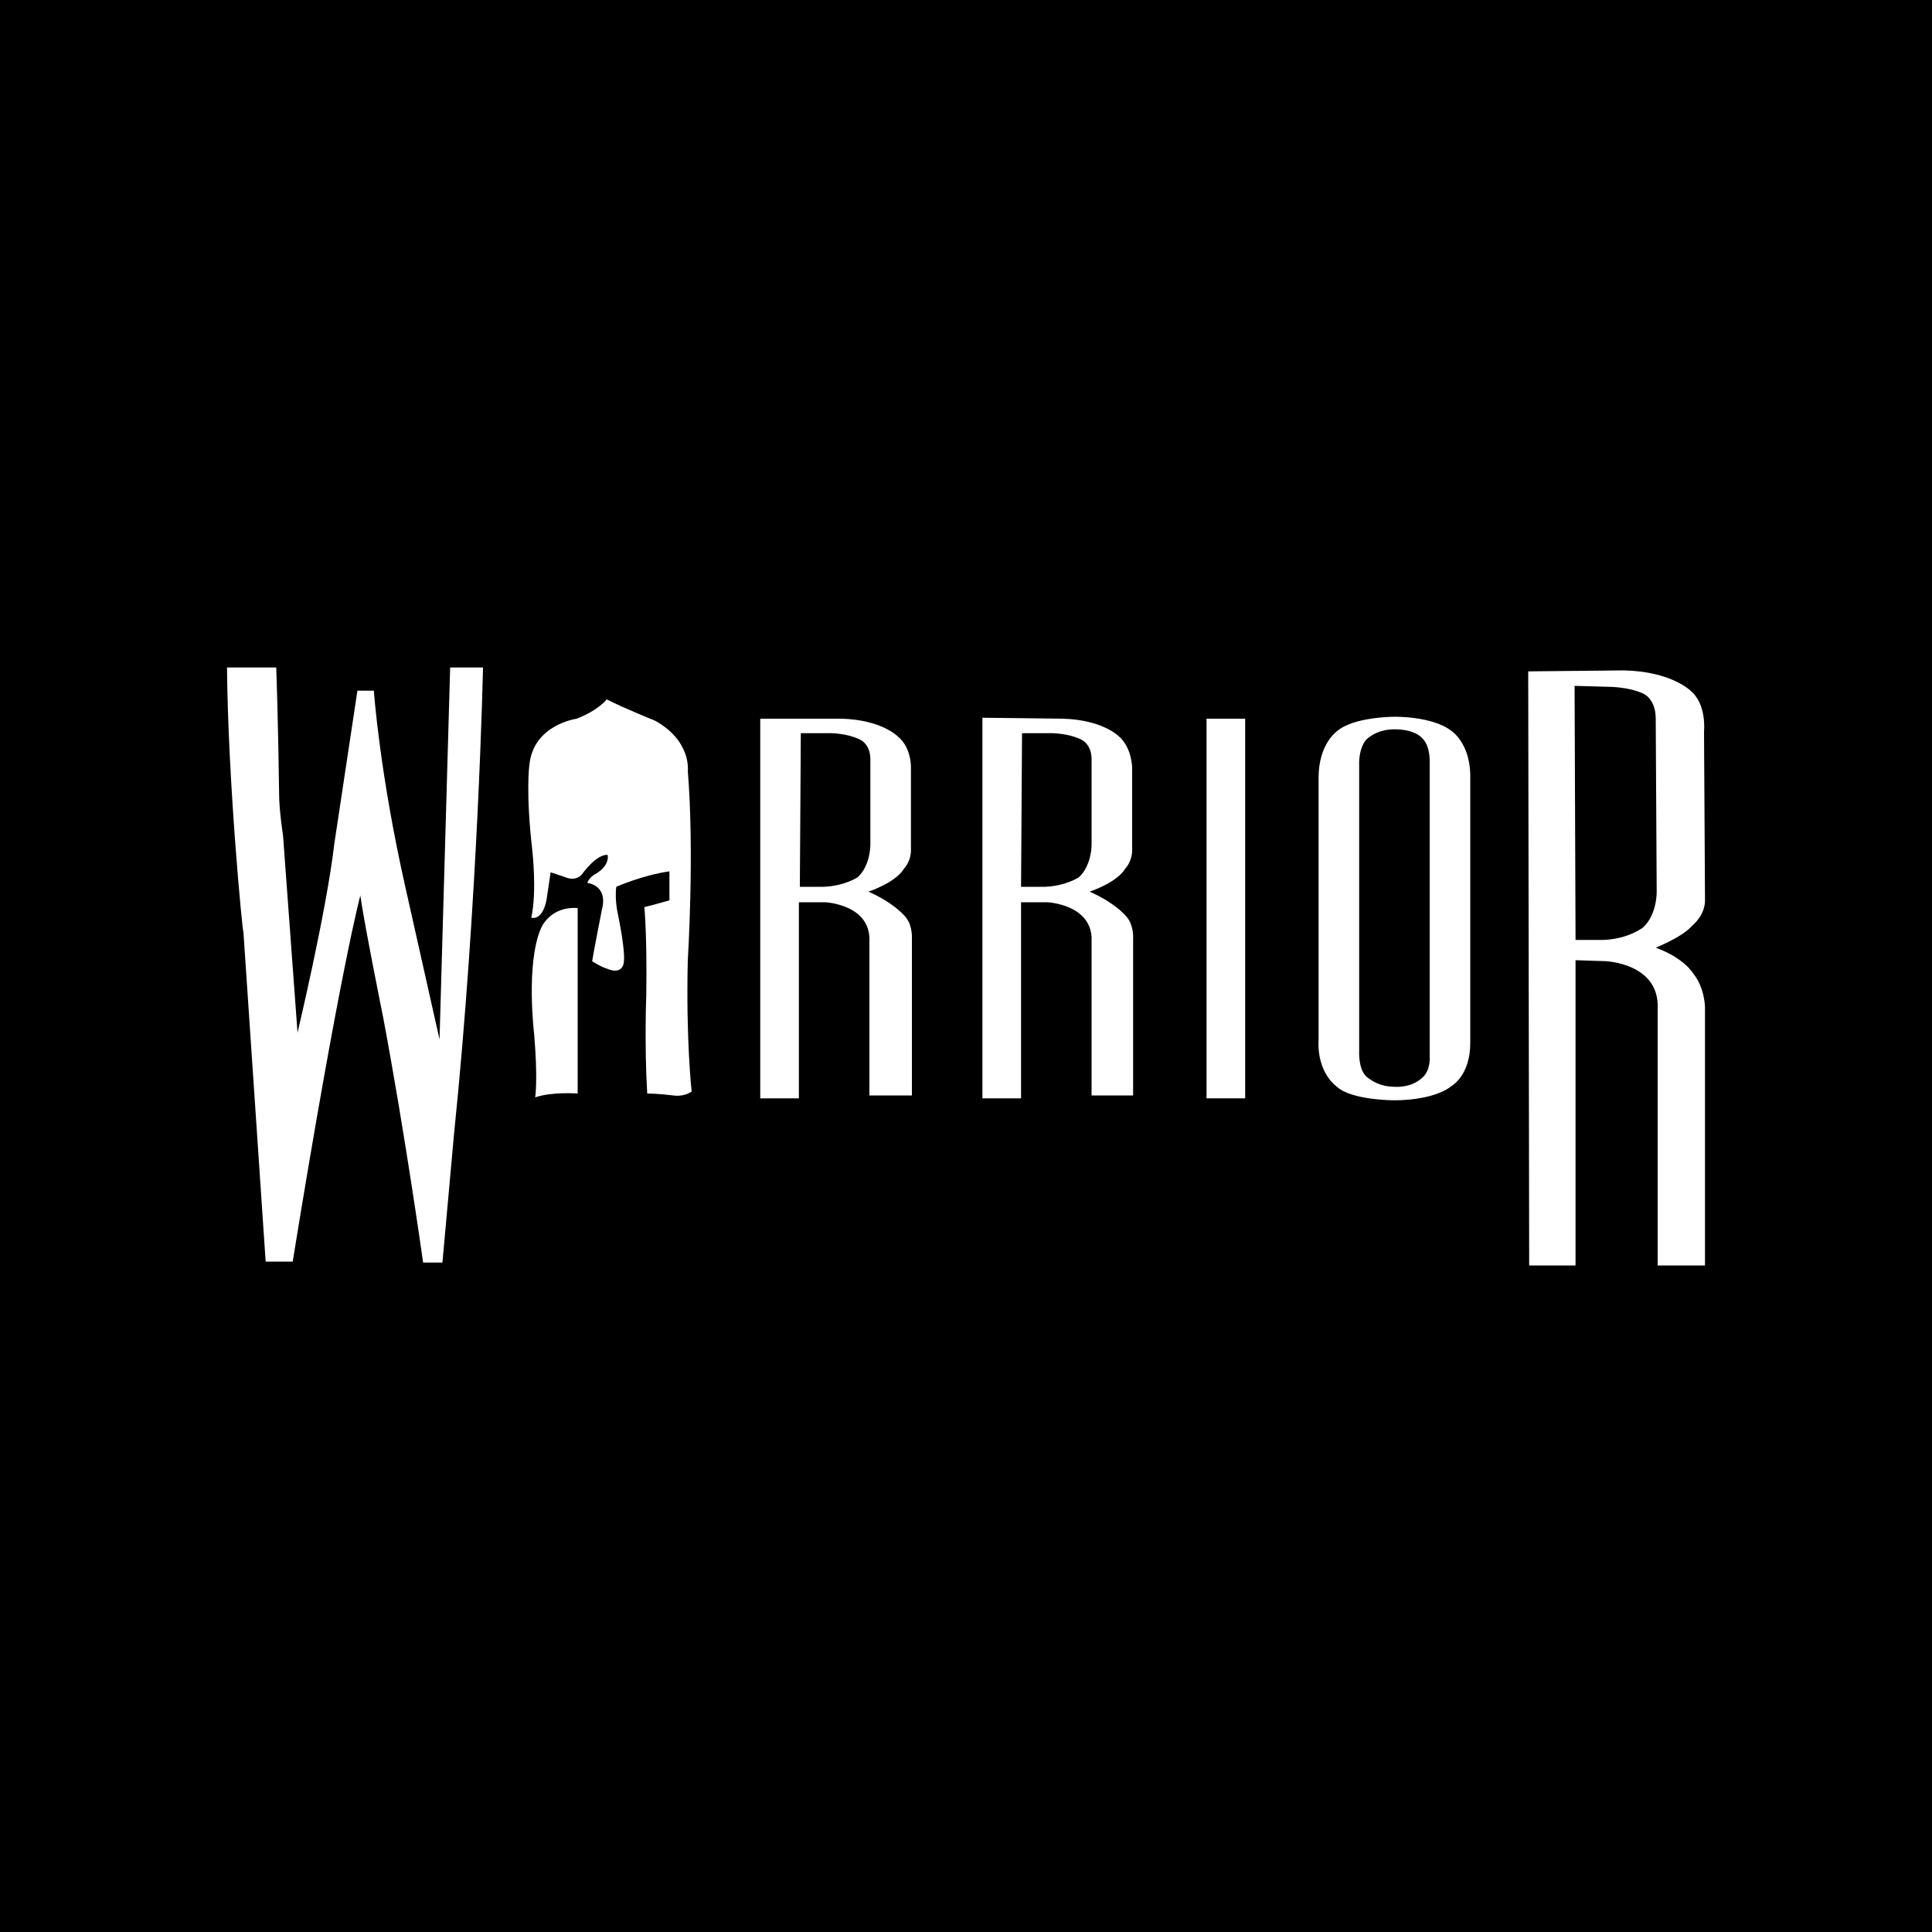
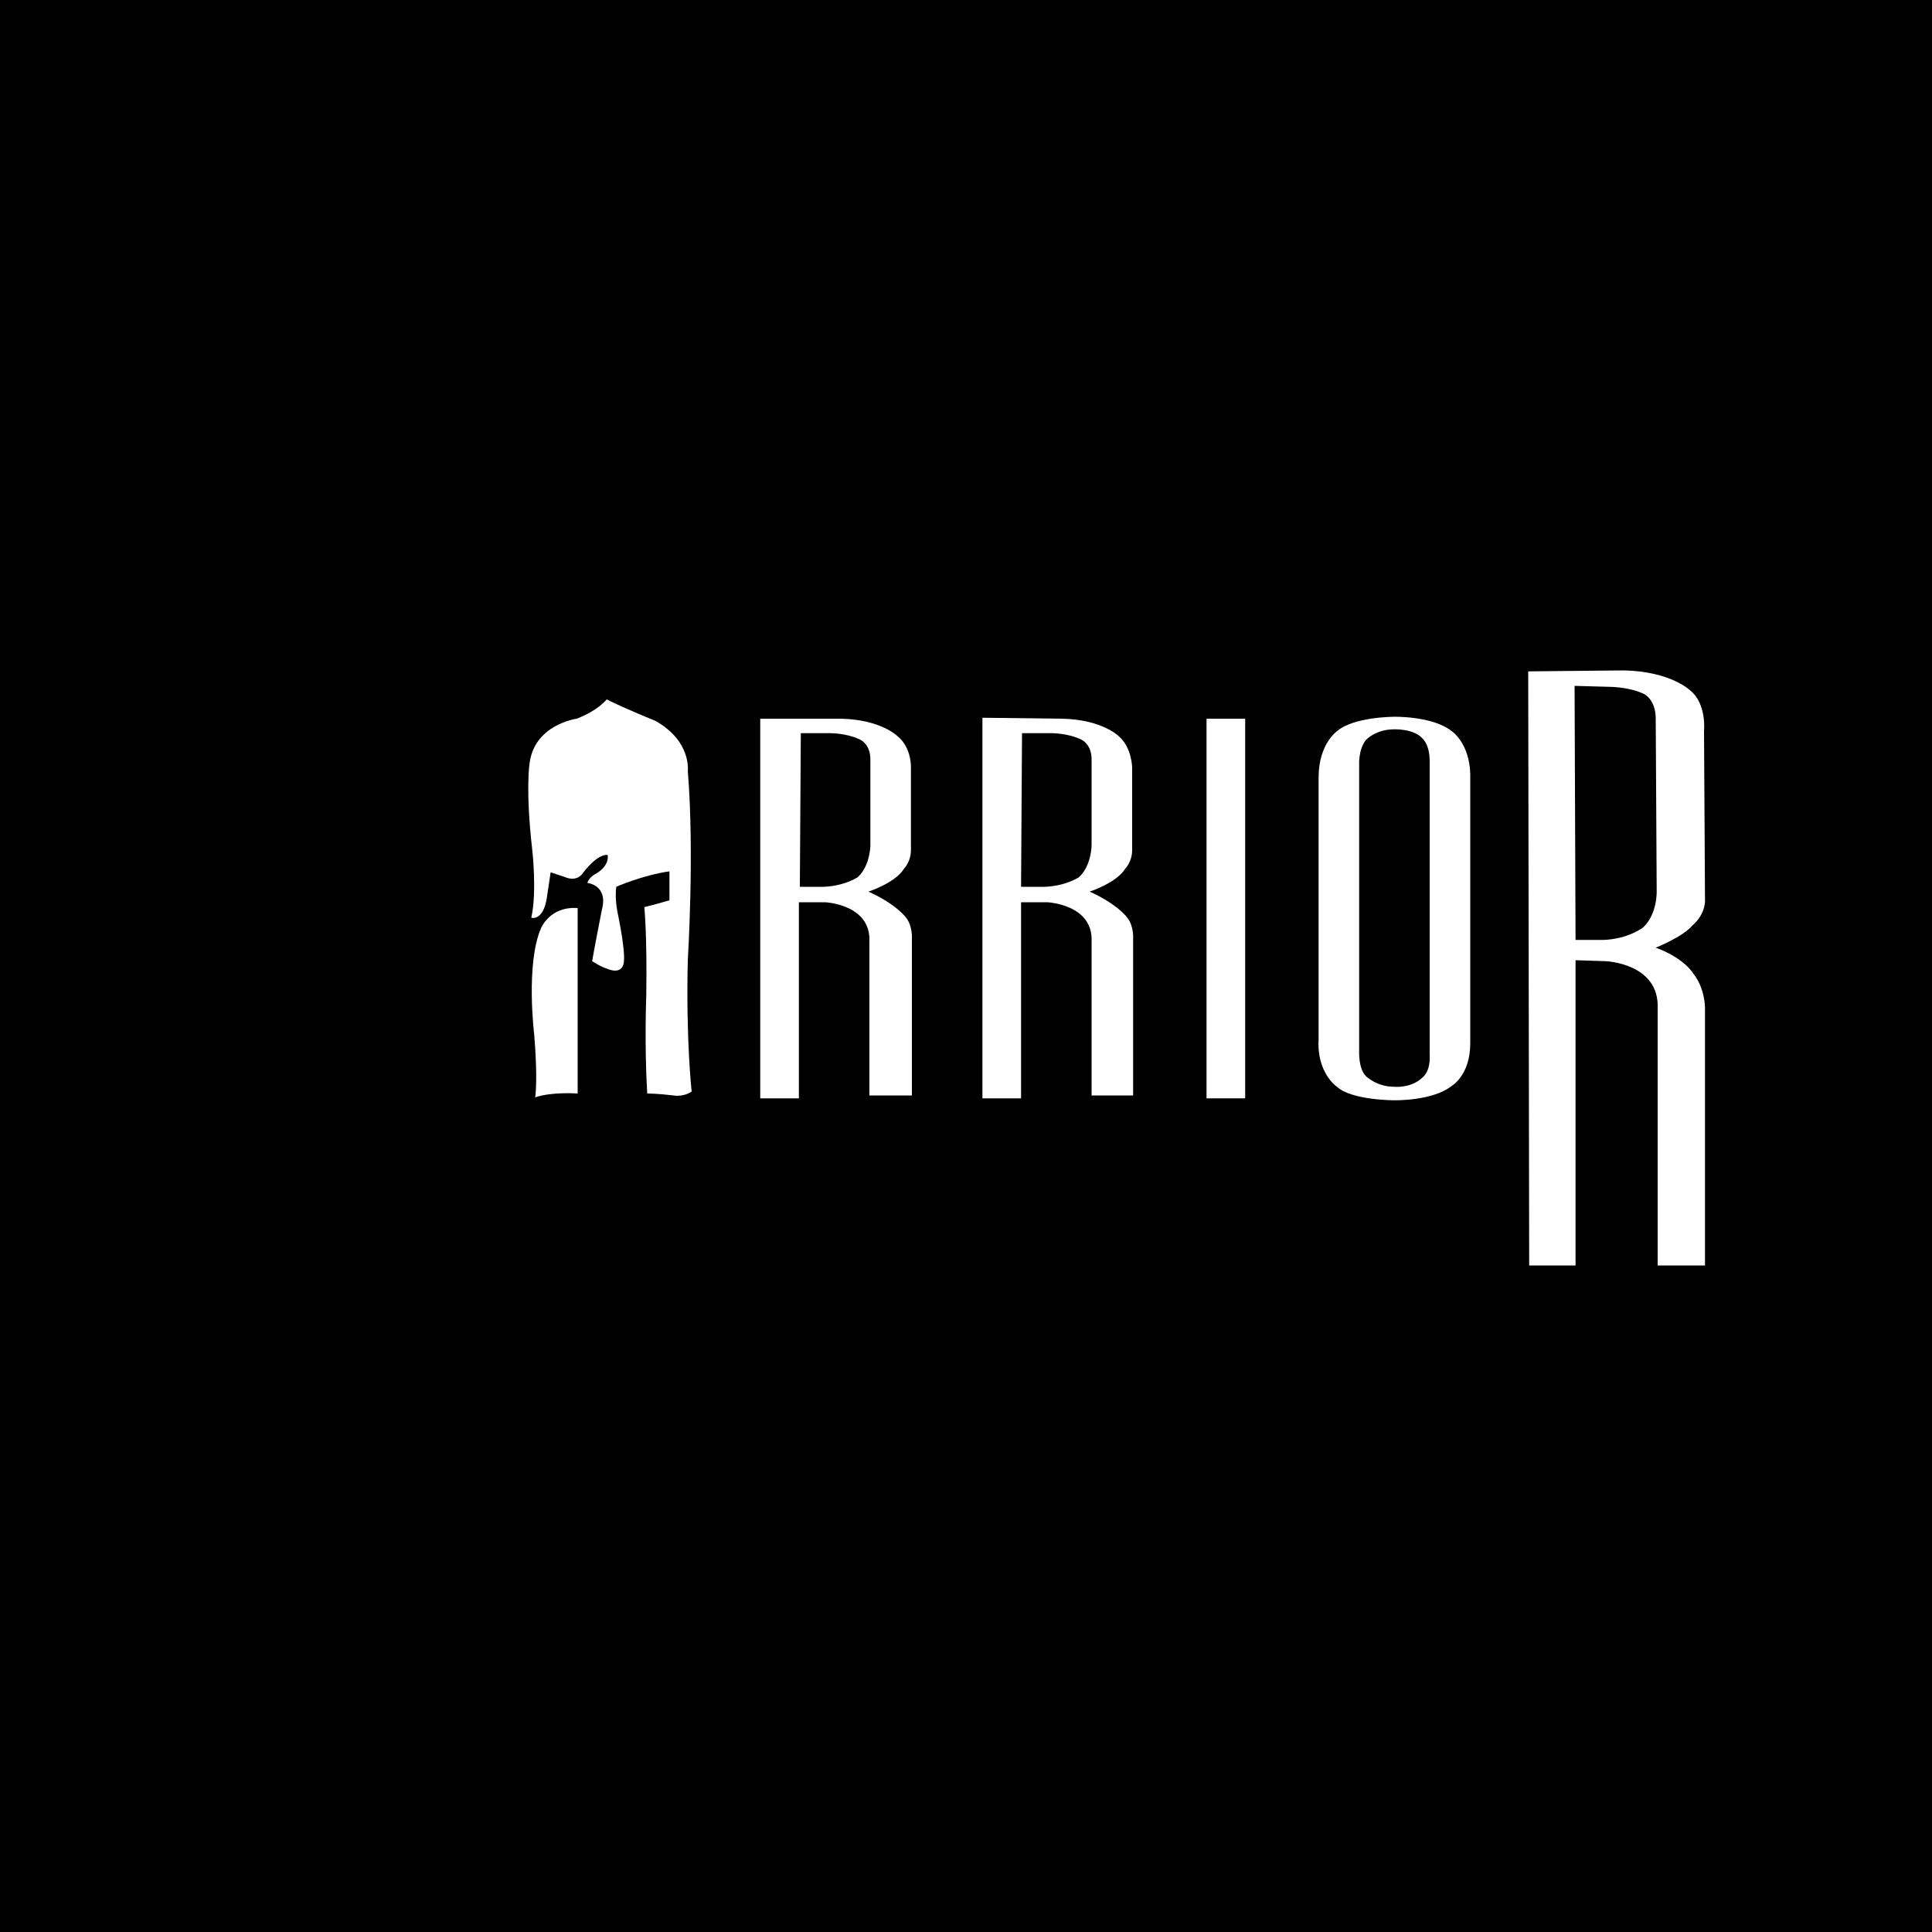
<svg xmlns="http://www.w3.org/2000/svg" version="1.1" id="Layer_1" x="0px" y="0px" viewBox="0 0 200 200" style="enable-background:new 0 0 200 200;" xml:space="preserve">
  <style type="text/css">
	.st0{fill-rule:evenodd;clip-rule:evenodd;}
	.st1{fill-rule:evenodd;clip-rule:evenodd;fill:#FFFFFF;}
</style>
  <g>
    <rect class="st0" width="200" height="200" />
    <g>
-       <path class="st1" d="M23.5,69.1h5.1c0,0,0.2,5.7,0.3,13.4c0,0,0,1.3,0.4,4l1.5,20.4c0,0,3-12.6,3.8-19.5L37,71.5h1.7    c0,0,0.6,8.6,3.3,20.5l3.5,15.6l1.1-38.5h3.4c0,0-0.5,24-3,48.3l-1.2,13.3h-2c0,0-1.8-12.9-4.1-25.2c0,0-2-9.9-2.4-12.8    c0,0-2.1,7.7-7,37.9h-2.8l-2.3-34.1C25.1,96.5,23.6,80.9,23.5,69.1" />
      <path class="st1" d="M67.8,74.6c3.8,2.1,3.4,5.2,3.4,5.2c0.7,8.5,0,19.6,0,19.6c-0.2,8.3,0.4,13.6,0.4,13.6    c-0.9,0.6-1.9,0.4-1.9,0.4c-1.6-0.2-2.7-0.2-2.7-0.2c-0.3-5-0.1-10.1-0.1-10.1c0.1-6.3-0.2-9.2-0.2-9.2c0.9-0.2,2.6-0.7,2.6-0.7    v-3c-2.8,0.4-5.5,1.6-5.5,1.6c-0.2,1.4,0.2,3,0.2,3c0.7,3.5,0.6,4.5,0.6,4.5c0,1.8-1.7,1-1.7,1c-0.7-0.2-1.6-0.8-1.6-0.8    c0.1-0.7,1-5.3,1-5.3c0.7-2.6-1.5-2.8-1.5-2.8c0.2-0.6,0.8-0.9,0.8-0.9c1.6-0.9,1.3-2,1.3-2c-1.1-0.1-2.5,1.8-2.5,1.8    c-0.7,1.1-1.9,0.5-1.9,0.5l-1.5-0.5l-0.4,2.7c-0.4,2.4-1.6,2-1.6,2c0.6-2.7,0.1-7,0.1-7c-0.7-6.1-0.3-8.8-0.3-8.8    c0.4-4.2,4.9-4.8,4.9-4.8c2.3-0.9,3.1-2,3.1-2C64.8,73.4,67.8,74.6,67.8,74.6 M56,96.1c-1.6,3.7-0.7,11-0.7,11    c0.4,4.8,0.1,6.5,0.1,6.5c1.7-0.6,4.4-0.4,4.4-0.4V94C56.9,93.8,56,96.1,56,96.1" />
      <path class="st1" d="M87.1,74.4c4.1,0.1,5.8,1.8,5.8,1.8c1.5,1.2,1.4,3.3,1.4,3.3V88c0,1.2-0.7,1.9-0.7,1.9    c-0.9,1.5-3.7,2.4-3.7,2.4c2.9,1.3,3.9,2.7,3.9,2.7c0.7,0.9,0.6,2.2,0.6,2.2v16.2H90V97.5c0.2-3.9-4.6-4.1-4.6-4.1h-2.7v20.3h-4    l0-39.3L87.1,74.4z M82.8,91.8h2.5c2.2-0.1,3.5-1,3.5-1c1.3-1.2,1.3-3.3,1.3-3.3v-8.9c0-1.7-1.2-2.1-1.2-2.1    c-1.3-0.6-2.9-0.6-2.9-0.6h-3.1L82.8,91.8z" />
      <path class="st1" d="M110,74.4c4.1,0.1,5.8,1.8,5.8,1.8c1.4,1.2,1.4,3.3,1.4,3.3V88c0,1.2-0.7,1.9-0.7,1.9    c-0.9,1.5-3.7,2.4-3.7,2.4c2.9,1.3,3.9,2.7,3.9,2.7c0.7,0.9,0.6,2.2,0.6,2.2v16.2H113V97.5c0.2-3.9-4.6-4.1-4.6-4.1h-2.7v20.3h-4    V74.3L110,74.4z M105.7,91.8h2.5c2.2-0.1,3.5-1,3.5-1c1.3-1.2,1.3-3.3,1.3-3.3v-8.9c0-1.7-1.2-2.1-1.2-2.1    c-1.3-0.6-2.9-0.6-2.9-0.6h-3.1L105.7,91.8z" />
      <path class="st1" d="M168.1,69.4c4.9,0.1,6.9,2.1,6.9,2.1c1.7,1.4,1.4,4.2,1.4,4.2l0.1,17.3c0.1,1.7-1.3,2.8-1.3,2.8    c-1,1.2-3.8,2.3-3.8,2.3c3,1.1,3.9,2.7,3.9,2.7c1.2,1.5,1.2,3.5,1.2,3.5v26.7h-4.9v-26.6c0.2-4.7-5.4-4.9-5.4-4.9l-3.1-0.1v31.6    h-4.8l-0.1-61.5L168.1,69.4z M163.1,97.3l2.9,0c2.6-0.1,4.1-1.3,4.1-1.3c1.5-1.4,1.4-3.8,1.4-3.8l-0.1-17.8c0-2.1-1.3-2.6-1.3-2.6    c-1.5-0.7-3.5-0.7-3.5-0.7l-3.6-0.1L163.1,97.3z" />
      <rect x="124.9" y="74.4" class="st1" width="4" height="39.3" />
      <path class="st1" d="M152.2,108c0,3.3-1.9,4.4-1.9,4.4c-2,1.6-6,1.5-6,1.5s-4.4,0-5.9-1.4c0,0-2.1-1.4-1.9-4.9V80.5    c0-3.5,1.9-4.8,1.9-4.8c1.7-1.5,5.9-1.5,5.9-1.5s4-0.1,6,1.5c0,0,1.8,1.2,1.9,4.4V108z M140.7,108.8c0,0-0.1,1.8,0.7,2.6    c0,0,1.1,1.1,2.9,1.1c0,0,1.8,0.2,3-1c0,0,0.8-0.6,0.7-2.3L148,78.8c0-1.7-0.7-2.3-0.7-2.3c-0.9-1.1-3-1-3-1    c-1.9,0-2.9,1.1-2.9,1.1c-0.8,1-0.7,2.6-0.7,2.6V108.8z" />
    </g>
  </g>
</svg>